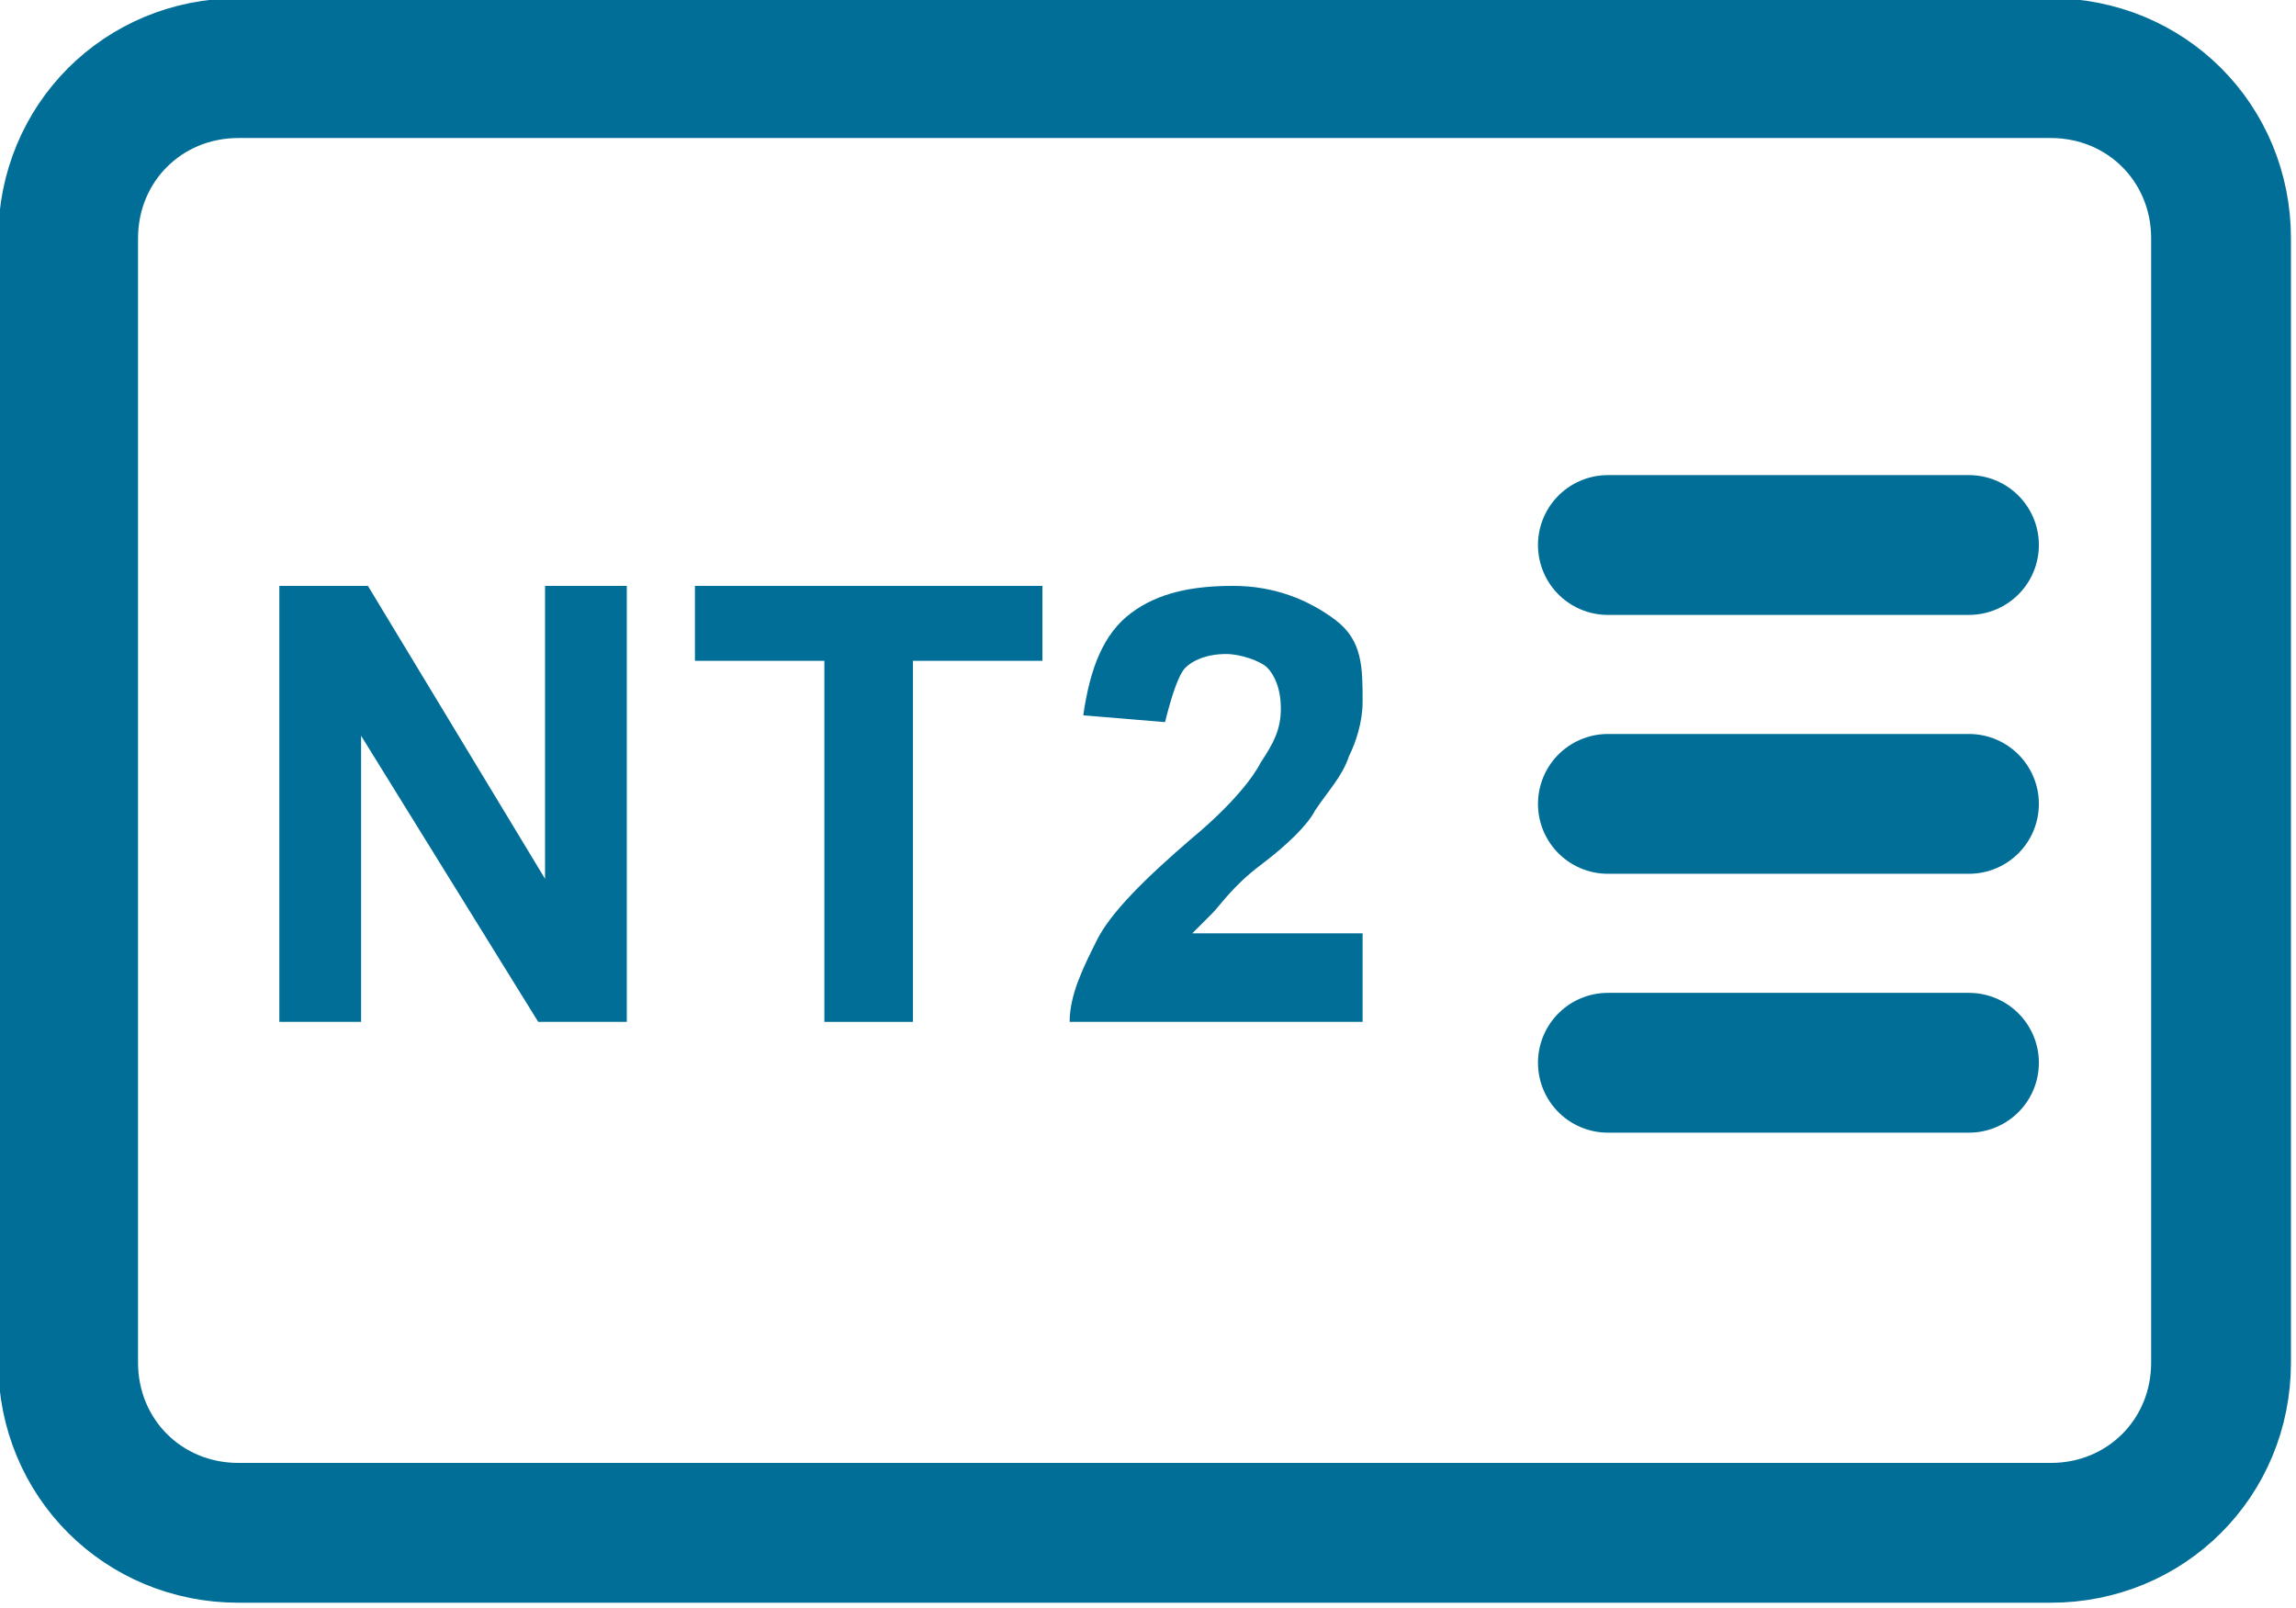
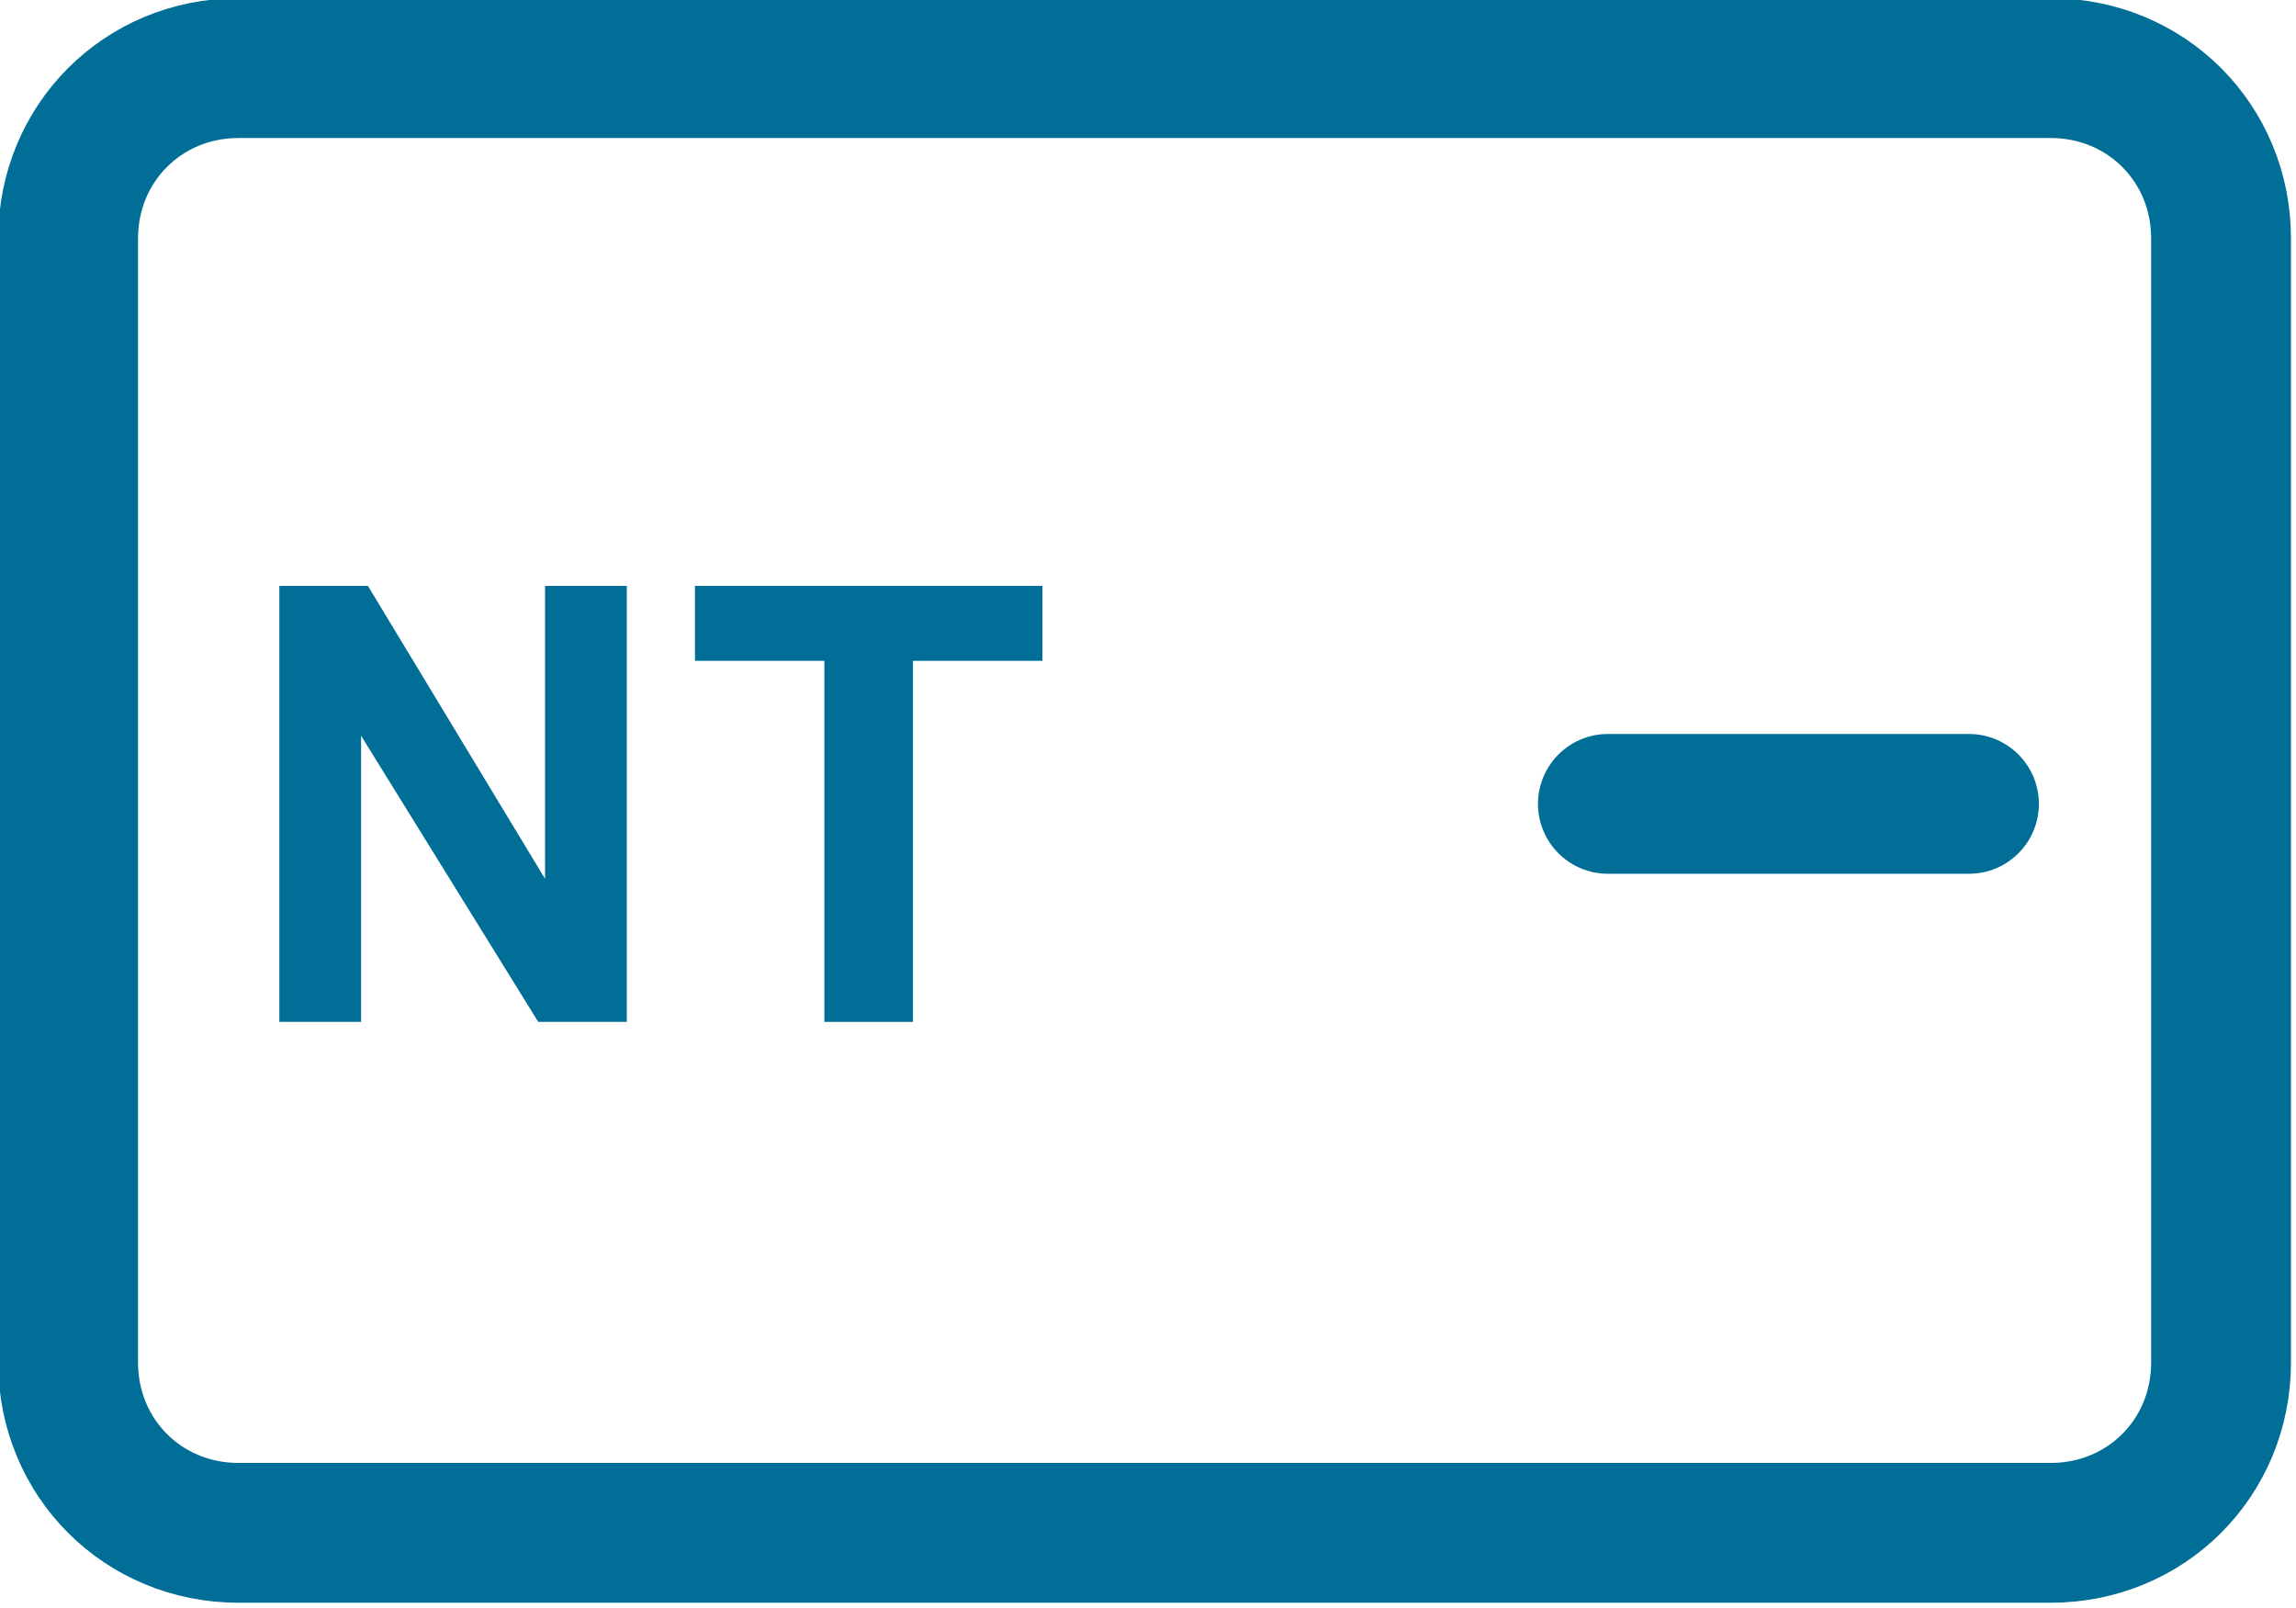
<svg xmlns="http://www.w3.org/2000/svg" version="1.1" id="Layer_1" x="0px" y="0px" viewBox="0 0 33.7 23.6" style="enable-background:new 0 0 33.7 23.6;" xml:space="preserve">
  <style type="text/css">
	.st0{fill:none;stroke:#006E96;stroke-width:2.052;stroke-linecap:round;stroke-miterlimit:10;}
	.st1{fill:#006E96;}
</style>
  <g>
    <g>
      <g>
        <line class="st0" x1="23.6" y1="11.8" x2="28.9" y2="11.8" />
-         <line class="st0" x1="23.6" y1="8" x2="28.9" y2="8" />
-         <line class="st0" x1="23.6" y1="15.6" x2="28.9" y2="15.6" />
      </g>
      <path class="st0" d="M30.1,1c1.4,0,2.5,1.1,2.5,2.5V20c0,1.4-1.1,2.5-2.5,2.5H3.5C2.1,22.5,1,21.4,1,20V3.5C1,2.1,2.1,1,3.5,1    L30.1,1z" />
    </g>
    <g>
      <path class="st1" d="M4.1,15V8.6h1.3L8,12.9V8.6h1.2V15H7.9l-2.6-4.2V15H4.1z" />
      <path class="st1" d="M12.1,15V9.7h-1.9V8.6h5.1v1.1h-1.9V15H12.1z" />
-       <path class="st1" d="M20,13.9V15h-4.3c0-0.4,0.2-0.8,0.4-1.2s0.7-0.9,1.4-1.5c0.6-0.5,0.9-0.9,1-1.1c0.2-0.3,0.3-0.5,0.3-0.8    c0-0.3-0.1-0.5-0.2-0.6c-0.1-0.1-0.4-0.2-0.6-0.2c-0.3,0-0.5,0.1-0.6,0.2s-0.2,0.4-0.3,0.8l-1.2-0.1c0.1-0.7,0.3-1.2,0.7-1.5    s0.9-0.4,1.5-0.4c0.6,0,1.1,0.2,1.5,0.5S20,9.8,20,10.3c0,0.3-0.1,0.6-0.2,0.8c-0.1,0.3-0.3,0.5-0.5,0.8c-0.1,0.2-0.4,0.5-0.8,0.8    s-0.6,0.6-0.7,0.7c-0.1,0.1-0.2,0.2-0.3,0.3H20z" />
    </g>
  </g>
</svg>